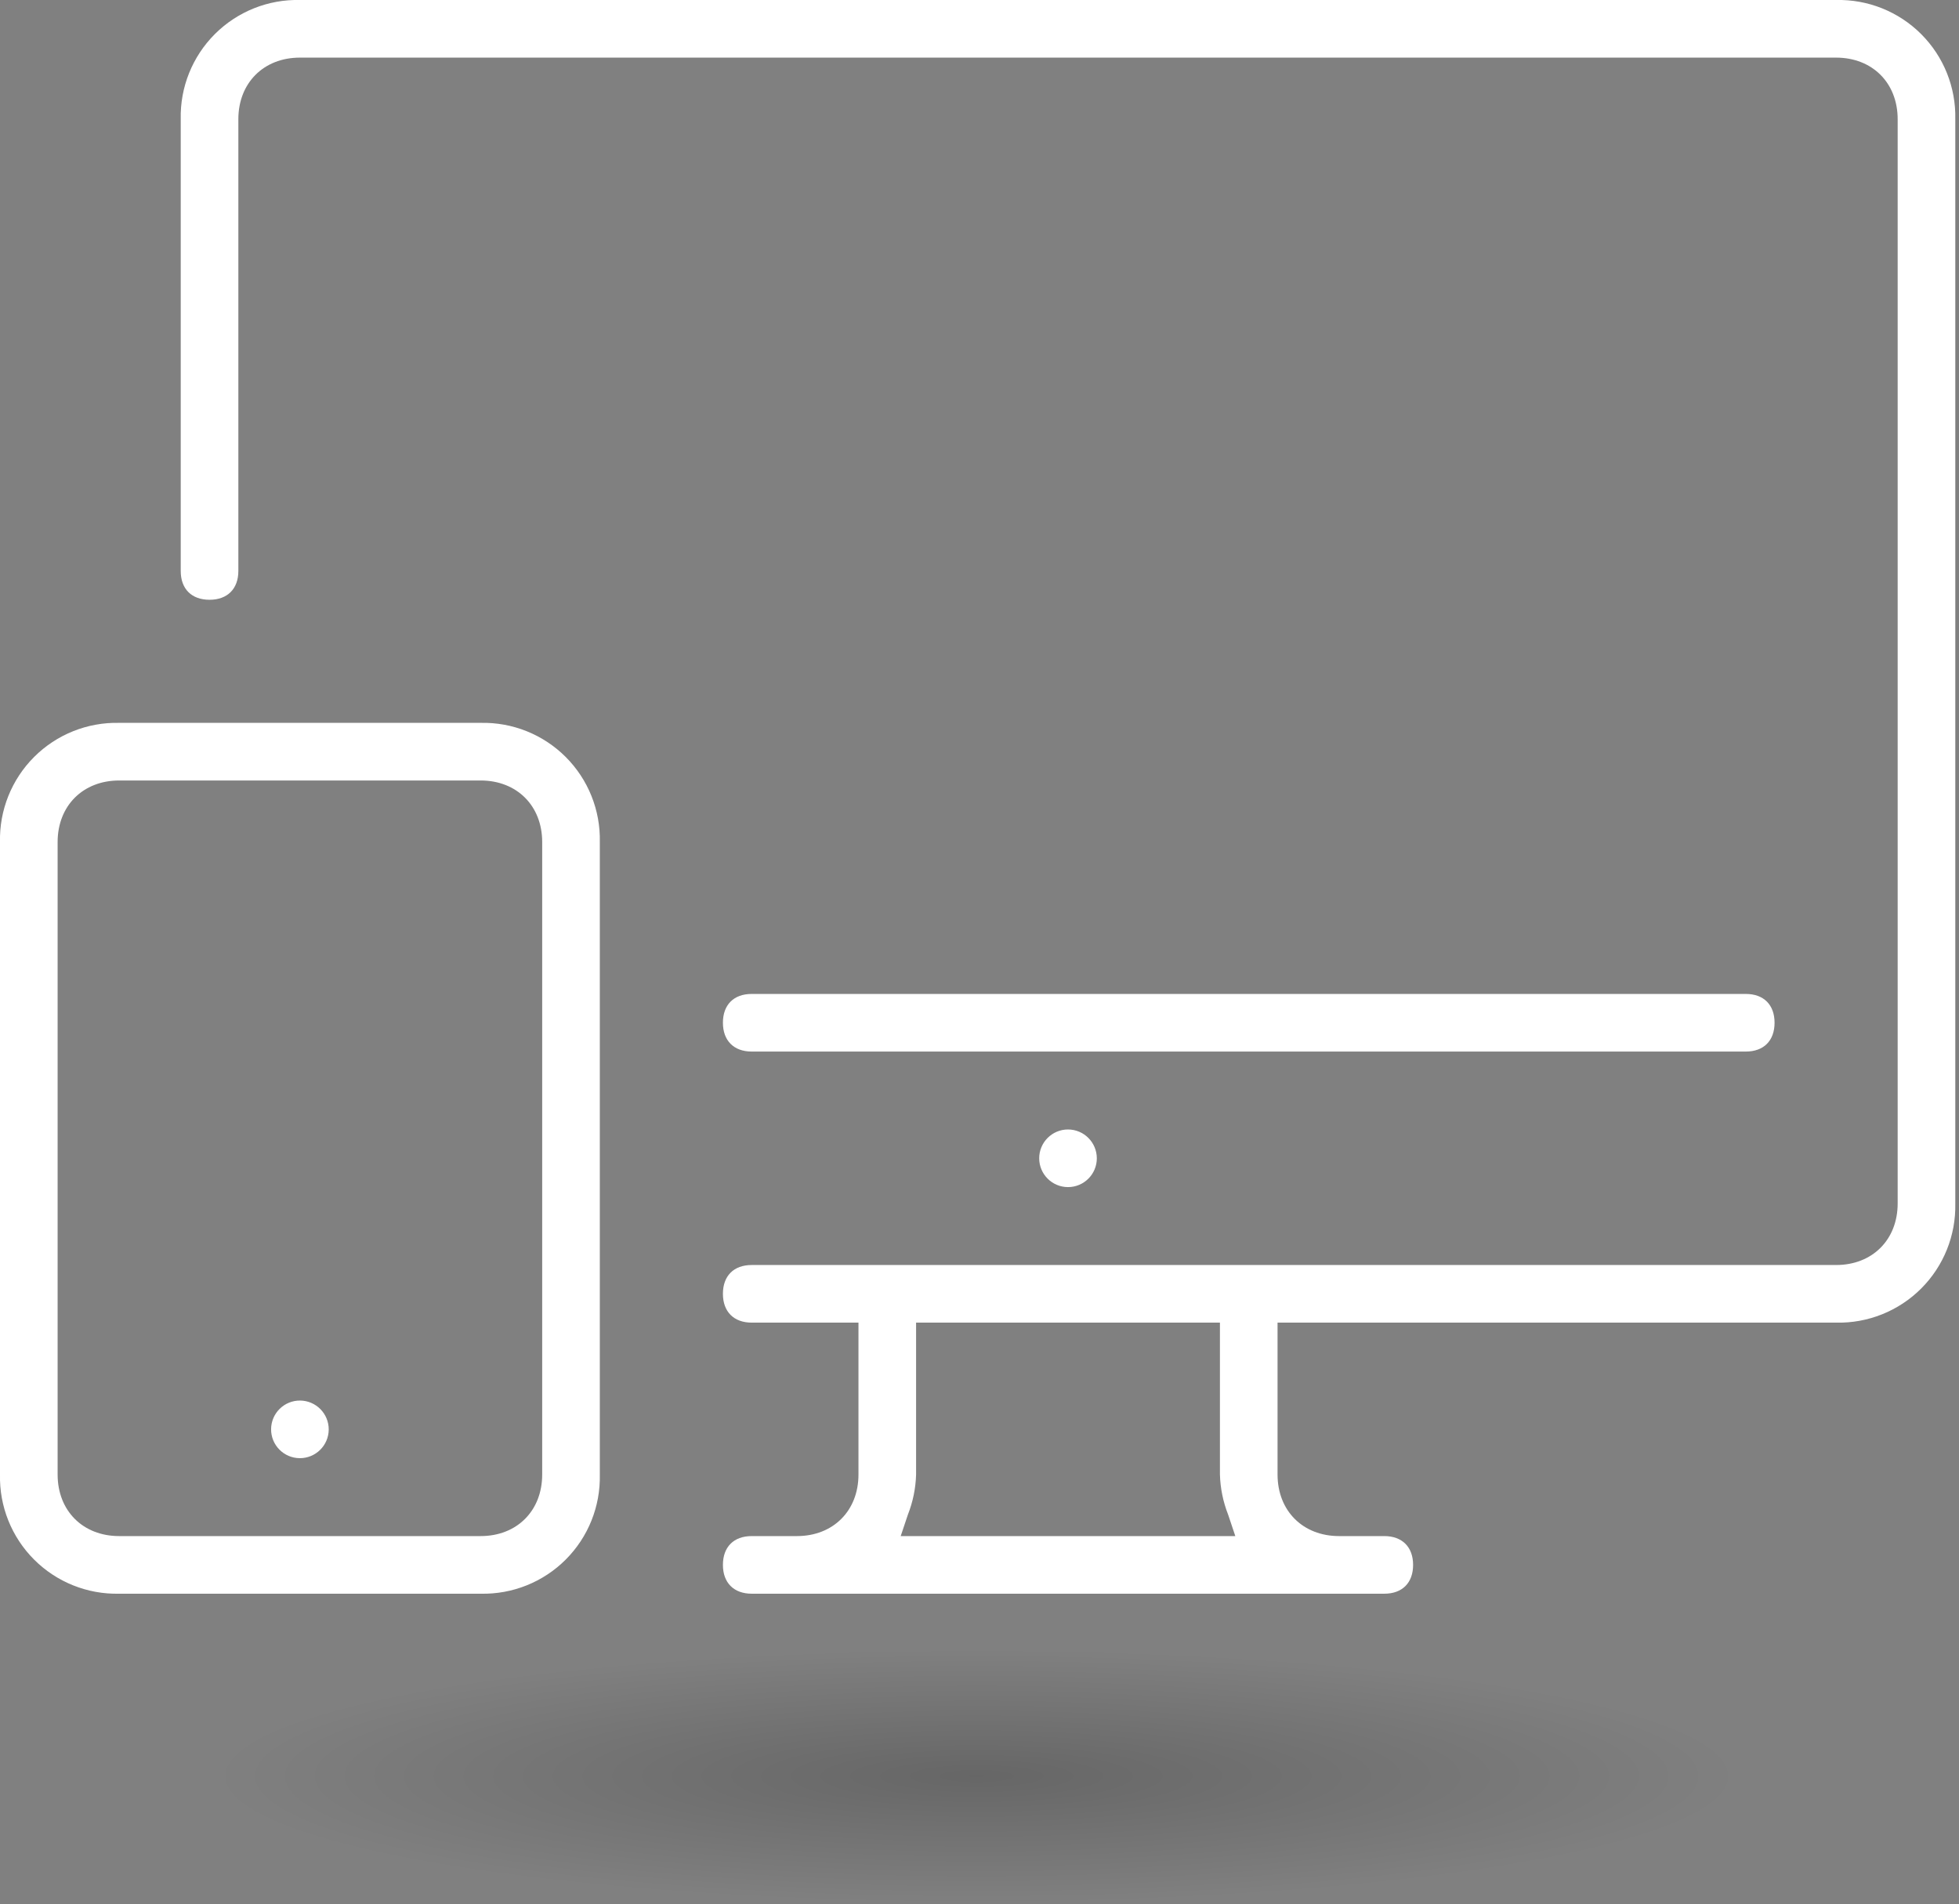
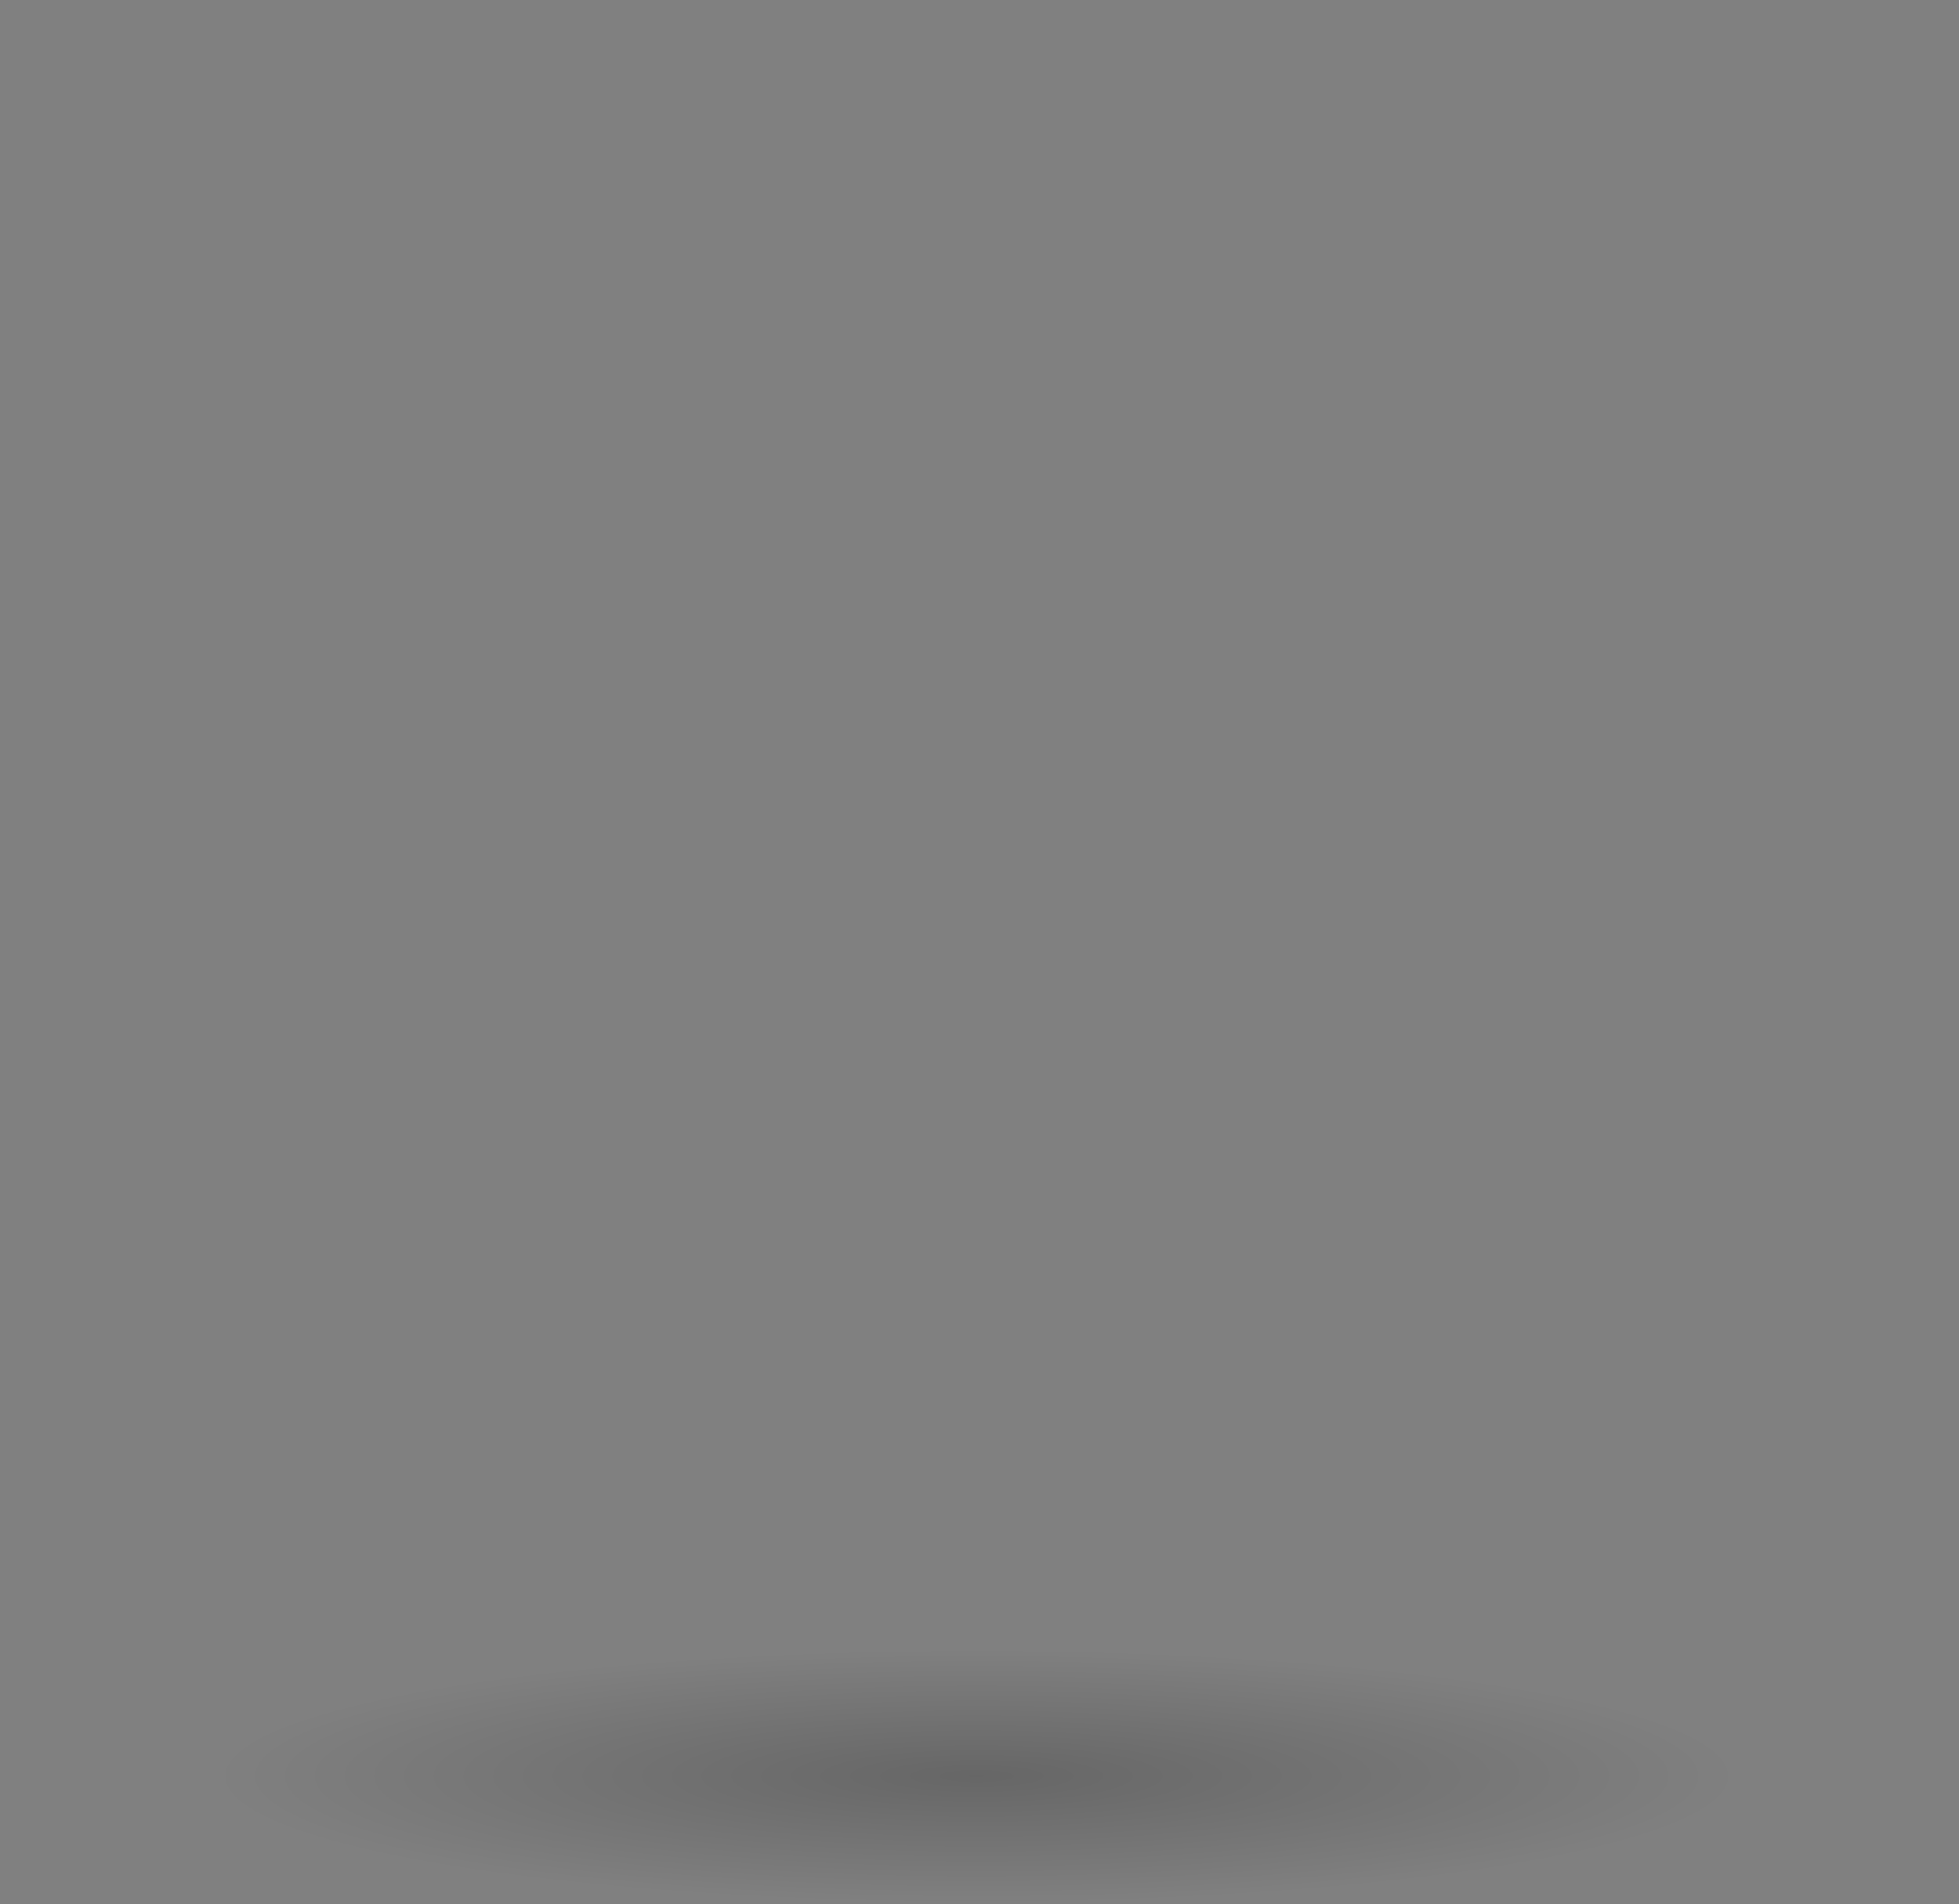
<svg xmlns="http://www.w3.org/2000/svg" width="359px" height="349px" viewBox="0 0 359 349" version="1.1">
  <rect x="0" y="0" width="359" height="349" fill="#808080" stroke="none" />
  <title>mobile_apps</title>
  <desc>Created with Sketch.</desc>
  <defs>
    <radialGradient cx="50%" cy="50%" fx="50%" fy="50%" r="263.02%" gradientTransform="translate(0.5,0.5),scale(0.097,1),scale(1,0.166),translate(-0.5,-0.5)" id="radialGradient-1">
      <stop stop-color="#000000" offset="0%" />
      <stop stop-color="#000000" stop-opacity="0" offset="100%" />
    </radialGradient>
  </defs>
  <g id="proposte" stroke="none" stroke-width="1" fill="none" fill-rule="evenodd">
    <g id="04-e-Commerce" transform="translate(-424, -478)">
      <g id="mobile_apps" transform="translate(331, 477)">
        <ellipse id="Oval-1" fill="url(#radialGradient-1)" opacity="0.2" cx="272" cy="326.5" rx="272" ry="26.5" />
        <g transform="translate(92, 0)" fill="#FFFFFF" fill-rule="nonzero">
-           <path d="M56,257.68 C53.084,257.658 50.702,260.004 50.68,262.92 C50.658,265.836 53.004,268.218 55.92,268.24 C58.836,268.262 61.218,265.916 61.24,263 C61.257,260.086 58.914,257.707 56,257.68 L56,257.68 Z M56,257.68 C53.084,257.658 50.702,260.004 50.68,262.92 C50.658,265.836 53.004,268.218 55.92,268.24 C58.836,268.262 61.218,265.916 61.24,263 C61.257,260.086 58.914,257.707 56,257.68 L56,257.68 Z M56,257.68 C53.084,257.658 50.702,260.004 50.68,262.92 C50.658,265.836 53.004,268.218 55.92,268.24 C58.836,268.262 61.218,265.916 61.24,263 C61.257,260.086 58.914,257.707 56,257.68 L56,257.68 Z M56,257.68 C53.084,257.658 50.702,260.004 50.68,262.92 C50.658,265.836 53.004,268.218 55.92,268.24 C58.836,268.262 61.218,265.916 61.24,263 C61.257,260.086 58.914,257.707 56,257.68 L56,257.68 Z M56,257.68 C53.084,257.658 50.702,260.004 50.68,262.92 C50.658,265.836 53.004,268.218 55.92,268.24 C58.836,268.262 61.218,265.916 61.24,263 C61.257,260.086 58.914,257.707 56,257.68 L56,257.68 Z M56,257.68 C53.084,257.658 50.702,260.004 50.68,262.92 C50.658,265.836 53.004,268.218 55.92,268.24 C58.836,268.262 61.218,265.916 61.24,263 C61.257,260.086 58.914,257.707 56,257.68 L56,257.68 Z M56,257.68 C53.084,257.658 50.702,260.004 50.68,262.92 C50.658,265.836 53.004,268.218 55.92,268.24 C58.836,268.262 61.218,265.916 61.24,263 C61.257,260.086 58.914,257.707 56,257.68 L56,257.68 Z M89.12,133.48 L22.84,133.48 C17.008,133.347 11.376,135.606 7.251,139.731 C3.126,143.856 0.867,149.488 1,155.32 L1,271.24 C0.867,277.072 3.126,282.704 7.251,286.829 C11.376,290.954 17.008,293.213 22.84,293.08 L89.08,293.08 C94.912,293.213 100.544,290.954 104.669,286.829 C108.794,282.704 111.053,277.072 110.92,271.24 L110.92,155.32 C111.053,149.488 108.794,143.856 104.669,139.731 C100.544,135.606 94.912,133.347 89.08,133.48 L89.12,133.48 Z M100.36,271.24 C100.36,277.89 95.72,282.52 89.08,282.52 L22.84,282.52 C16.2,282.52 11.56,277.89 11.56,271.24 L11.56,155.32 C11.56,148.68 16.2,144.04 22.84,144.04 L89.08,144.04 C95.72,144.04 100.36,148.68 100.36,155.32 L100.36,271.24 Z M56,257.68 C53.084,257.658 50.702,260.004 50.68,262.92 C50.658,265.836 53.004,268.218 55.92,268.24 C58.836,268.262 61.218,265.916 61.24,263 C61.257,260.086 58.914,257.707 56,257.68 L56,257.68 Z M56,257.68 C53.084,257.658 50.702,260.004 50.68,262.92 C50.658,265.836 53.004,268.218 55.92,268.24 C58.836,268.262 61.218,265.916 61.24,263 C61.257,260.086 58.914,257.707 56,257.68 L56,257.68 Z M56,257.68 C53.084,257.658 50.702,260.004 50.68,262.92 C50.658,265.836 53.004,268.218 55.92,268.24 C58.836,268.262 61.218,265.916 61.24,263 C61.257,260.086 58.914,257.707 56,257.68 L56,257.68 Z M56,257.68 C53.084,257.658 50.702,260.004 50.68,262.92 C50.658,265.836 53.004,268.218 55.92,268.24 C58.836,268.262 61.218,265.916 61.24,263 C61.257,260.086 58.914,257.707 56,257.68 L56,257.68 Z M56,257.68 C53.084,257.658 50.702,260.004 50.68,262.92 C50.658,265.836 53.004,268.218 55.92,268.24 C58.836,268.262 61.218,265.916 61.24,263 C61.257,260.086 58.914,257.707 56,257.68 L56,257.68 Z M56,257.68 C53.084,257.658 50.702,260.004 50.68,262.92 C50.658,265.836 53.004,268.218 55.92,268.24 C58.836,268.262 61.218,265.916 61.24,263 C61.257,260.086 58.914,257.707 56,257.68 L56,257.68 Z M56,257.68 C53.084,257.658 50.702,260.004 50.68,262.92 C50.658,265.836 53.004,268.218 55.92,268.24 C58.836,268.262 61.218,265.916 61.24,263 C61.257,260.086 58.914,257.707 56,257.68 L56,257.68 Z M321,183.16 L138.76,183.16 C135.45,183.16 133.48,185.16 133.48,188.44 C133.48,191.72 135.48,193.72 138.76,193.72 L320.92,193.72 C324.23,193.72 326.2,191.72 326.2,188.44 C326.2,185.16 324.23,183.16 320.92,183.16 L321,183.16 Z M337.48,1 L56,1 C50.161,0.856 44.518,3.11 40.384,7.236 C36.251,11.362 33.987,17.001 34.12,22.84 L34.12,105.64 C34.12,108.95 36.12,110.92 39.4,110.92 C42.68,110.92 44.68,108.92 44.68,105.64 L44.68,22.84 C44.68,16.2 49.32,11.56 55.96,11.56 L337.48,11.56 C344.12,11.56 348.76,16.2 348.76,22.84 L348.76,221.56 C348.76,228.21 344.12,232.84 337.48,232.84 L138.76,232.84 C135.45,232.84 133.48,234.84 133.48,238.12 C133.48,241.4 135.48,243.4 138.76,243.4 L158.32,243.4 L158.32,271.24 C158.32,277.89 153.68,282.52 147.04,282.52 L138.76,282.52 C135.45,282.52 133.48,284.52 133.48,287.8 C133.48,291.08 135.48,293.08 138.76,293.08 L254.68,293.08 C257.99,293.08 259.96,291.08 259.96,287.8 C259.96,284.52 257.96,282.52 254.68,282.52 L246.4,282.52 C239.76,282.52 235.12,277.89 235.12,271.24 L235.12,243.4 L337.48,243.4 C343.312,243.533 348.944,241.274 353.069,237.149 C357.194,233.024 359.453,227.392 359.32,221.56 L359.32,22.84 C359.453,17.008 357.194,11.376 353.069,7.251 C348.944,3.126 343.312,0.867 337.48,1 Z M166.06,282.52 L167.38,278.58 C168.301,276.238 168.808,273.755 168.88,271.24 L168.88,243.4 L224.56,243.4 L224.56,271.24 C224.632,273.755 225.139,276.238 226.06,278.58 L227.38,282.52 L166.06,282.52 Z M56,257.68 C53.084,257.658 50.702,260.004 50.68,262.92 C50.658,265.836 53.004,268.218 55.92,268.24 C58.836,268.262 61.218,265.916 61.24,263 C61.257,260.086 58.914,257.707 56,257.68 L56,257.68 Z M196.72,208 C193.804,208 191.44,210.364 191.44,213.28 C191.44,216.196 193.804,218.56 196.72,218.56 C199.636,218.56 202,216.196 202,213.28 C201.994,210.366 199.634,208.006 196.72,208 Z" />
-         </g>
+           </g>
      </g>
    </g>
  </g>
</svg>